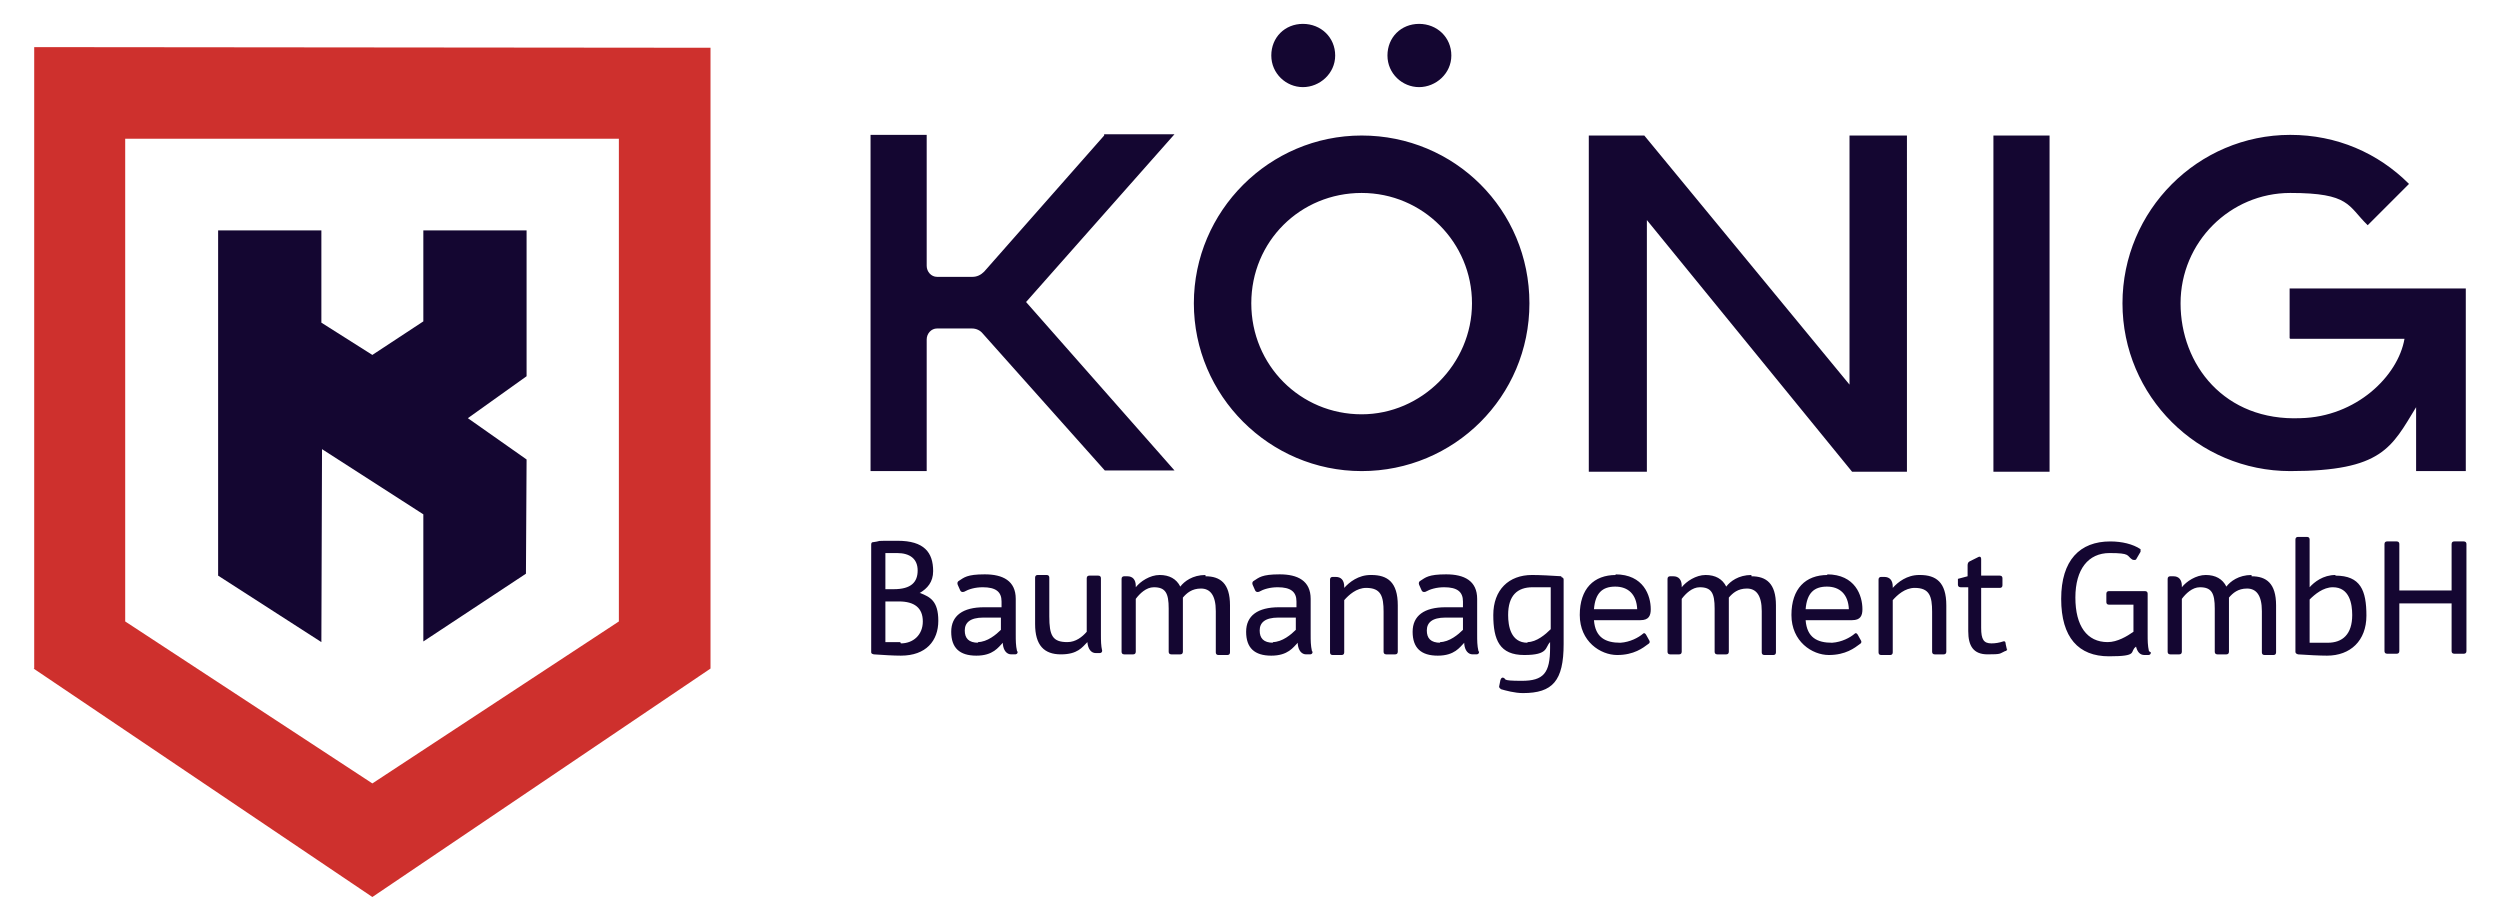
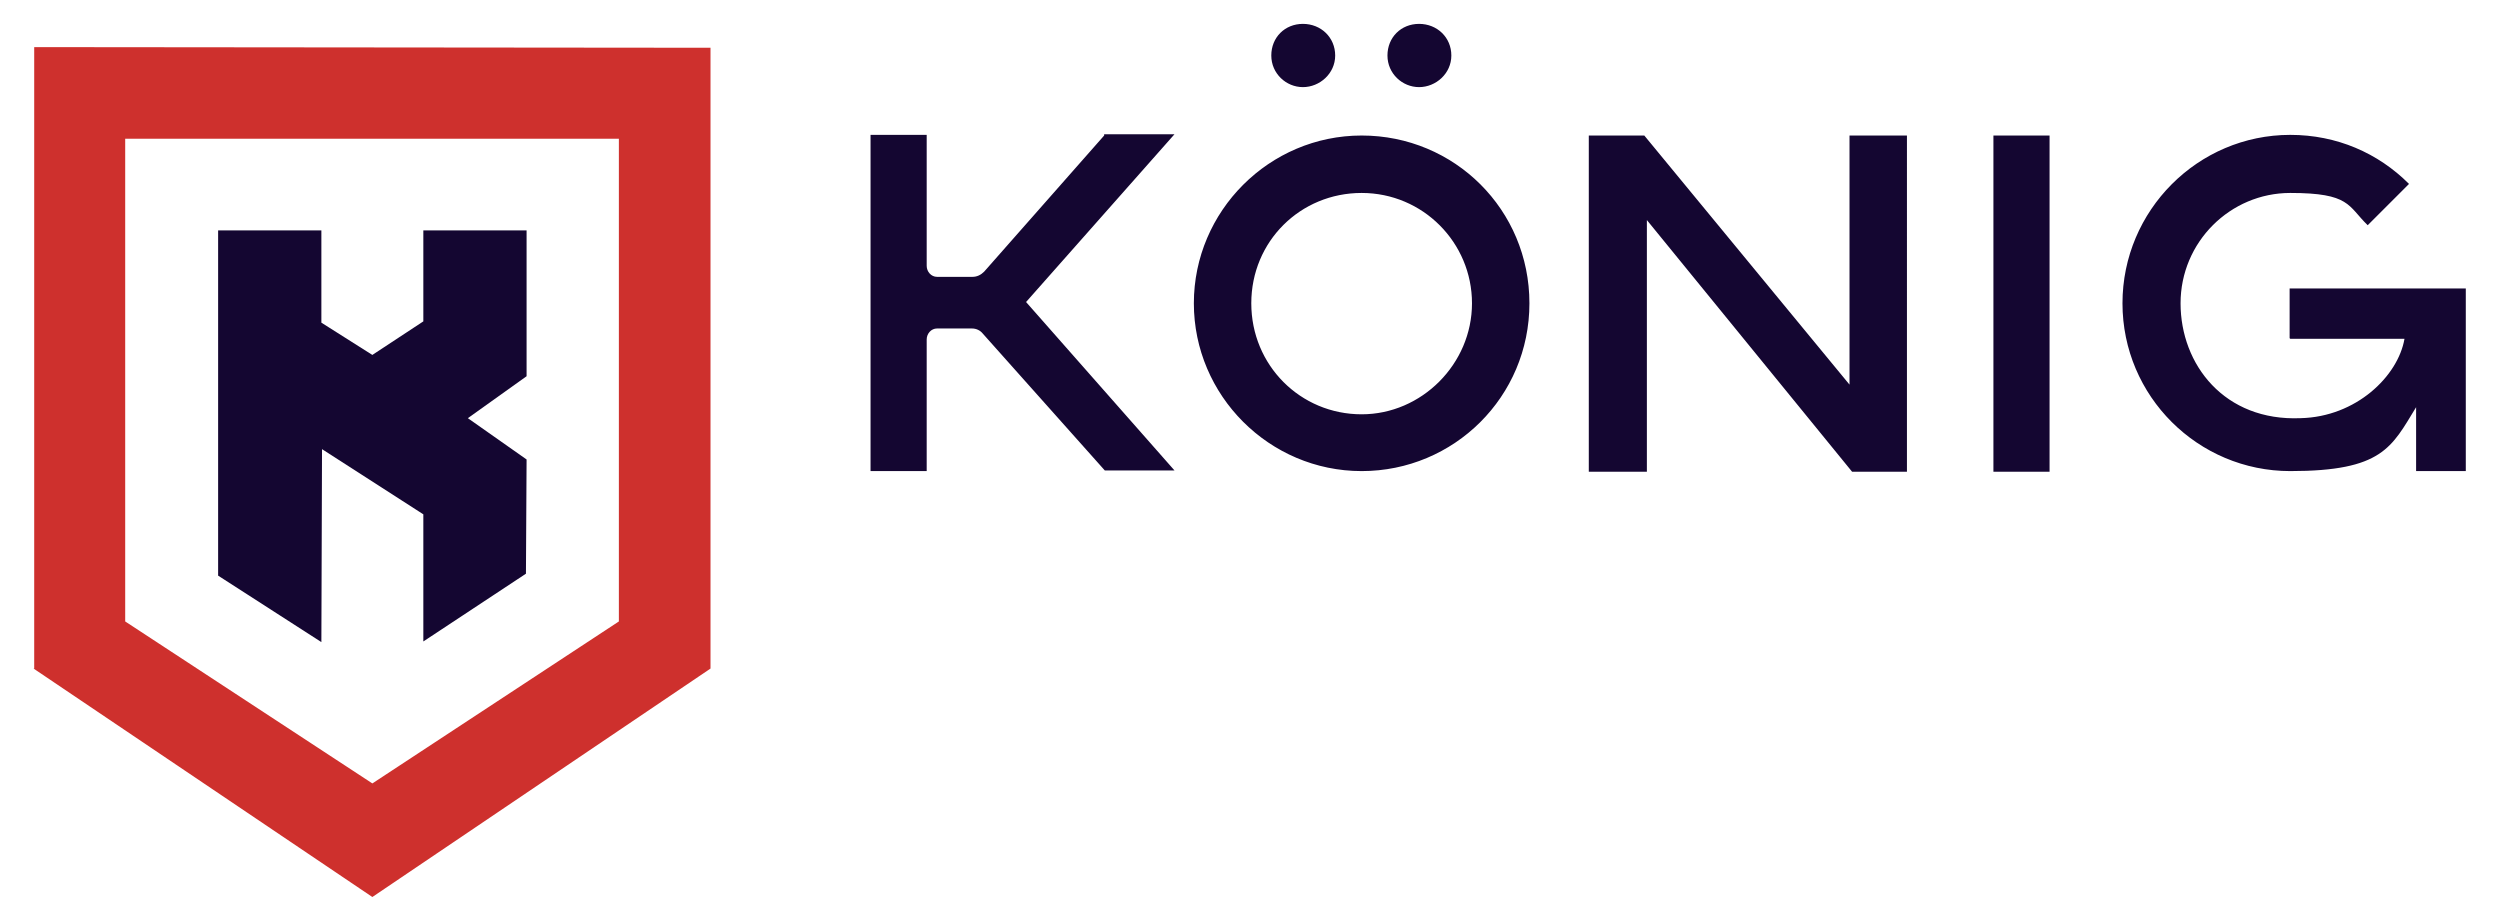
<svg xmlns="http://www.w3.org/2000/svg" id="Ebene_1" viewBox="0 0 387.4 142.7">
  <defs>
    <style>      .st0, .st1 {        fill: #140631;      }      .st1, .st2 {        fill-rule: evenodd;      }      .st2 {        fill: #ce302d;      }    </style>
  </defs>
  <path class="st2" d="M19.4,96.3l38.3,25.1,38.2-25.1V21.5c.1,0-76.5,0-76.5,0v74.9ZM5.2,103.6l52.5,35.4,52.4-35.4V7.4c0,0-104.8-.1-104.8-.1v96.3Z" />
  <polygon class="st1" points="49.8 99.5 49.9 69.6 65.6 79.7 65.6 99.4 81.5 88.9 81.6 71.2 72.5 64.8 81.6 58.3 81.6 35.7 65.6 35.7 65.6 49.8 57.7 55 49.8 50 49.8 35.7 33.8 35.7 33.8 89.2 49.8 99.5" />
  <path class="st0" d="M354.9,52.5h17.7c-1,5.8-7.5,12.1-16.1,12.3-11.8.5-18.6-8.3-18.6-17.8s7.7-17.1,17-17.1,8.9,2,12,5l6.4-6.4c-4.8-4.8-11.2-7.6-18.4-7.6-14.3,0-26,11.7-26,26.1s11.7,26,26,26,15.7-3.7,19.5-9.9v9.9h7.7v-28.3h-27.3v7.7ZM317.6,73V21h-8.7v52.1h8.7ZM254.8,21h-8.6v52.1h9v-39l31.8,39h8.5V21h-8.9v38.6l-31.8-38.6ZM206.9,8.6c0-2.8-2.2-4.9-5-4.9s-4.9,2.1-4.9,4.9,2.3,4.9,4.9,4.9,5-2.1,5-4.9ZM224.9,8.6c0-2.8-2.2-4.9-5-4.9s-4.9,2.1-4.9,4.9,2.3,4.9,4.9,4.9,5-2.1,5-4.9ZM211,21c-14.3,0-26,11.7-26,26s11.7,26,26,26,26-11.5,26-26-11.6-26-26-26ZM211,64.2c-9.5,0-17.1-7.6-17.1-17.2s7.6-17.1,17.1-17.1,17.1,7.7,17.1,17.1-7.8,17.2-17.1,17.2ZM171.1,21l-18.6,21.1c-.5.5-1.1.8-1.8.8h-5.5c-.9,0-1.6-.8-1.6-1.7v-20.3h-8.7v52.1h8.7v-20.4c0-.9.7-1.7,1.6-1.7h5.4c.7,0,1.3.3,1.7.8l18.9,21.2h10.8l-23-26.1,23-26h-10.9Z" />
-   <path class="st0" d="M381.8,83.9h-1.5c-.2,0-.4.1-.4.4v7.2h-8.1v-7.2c0-.2-.1-.4-.4-.4h-1.5c-.2,0-.4.1-.4.4v16.6c0,.2.1.4.4.4h1.5c.2,0,.4-.1.4-.4v-7.4h8.1v7.4c0,.2.1.4.4.4h1.5c.2,0,.4-.1.4-.4v-16.6c0-.2-.1-.4-.4-.4M360.6,99.6c-.9,0-1.8,0-2.7,0v-6.7c.8-.8,2.1-1.9,3.6-1.9,2.6,0,3,2.6,3,4.3,0,3-1.5,4.3-3.8,4.3ZM361.9,89.1c-1.9,0-3.3,1.1-4,1.9v-7.4c0-.2-.1-.4-.4-.4h-1.4c-.2,0-.4.1-.4.4v17.4c0,.2.1.3.4.4,1.5.1,3.3.2,4.5.2,3.6,0,6.1-2.3,6.1-6.2s-.9-6.2-4.8-6.2ZM348.9,89.1c-2,0-3.3,1-3.9,1.8-.6-1.2-1.7-1.8-3.2-1.8s-3,1-3.7,1.9v-.2c0-1-.5-1.5-1.3-1.5h-.5c-.2,0-.4.1-.4.4v11.3c0,.2.1.4.4.4h1.4c.2,0,.4-.1.4-.4v-8.2c.6-.8,1.6-1.8,2.8-1.8,1.8,0,2.3.9,2.3,3.3v6.7c0,.2.1.4.4.4h1.4c.2,0,.4-.1.4-.4v-8.1c0-.1,0-.2,0-.3.6-.7,1.4-1.4,2.8-1.4s2.3,1,2.3,3.5v6.4c0,.2.1.4.4.4h1.4c.2,0,.4-.1.4-.4v-7.3c0-3.4-1.5-4.5-3.8-4.5ZM333,100.9c-.2-.9-.2-1.6-.2-2.6v-4.9h0v-1.4c0-.2-.1-.4-.4-.4h-5.6c-.2,0-.4.1-.4.4v1.3c0,.2.1.4.4.4h3.8v4.2c-1,.7-2.5,1.6-4,1.6-3.2,0-5-2.5-5-6.9s2-6.9,5.3-6.9,2.6.4,3.5,1c.2.1.5.1.6,0l.7-1.2c0-.1,0-.3,0-.4-1.2-.8-2.9-1.2-4.7-1.2-4.7,0-7.6,2.9-7.6,8.9s2.7,8.9,7.4,8.9,3.1-.7,4.2-1.5c.2.8.6,1.3,1.3,1.3h.6c.2,0,.4-.1.4-.4ZM311,100.7l-.2-.9c0-.3-.1-.5-.4-.4-.6.2-1.2.3-1.8.3-1.2,0-1.6-.6-1.6-2.4v-6.2h2.9c.2,0,.4-.1.4-.4v-1.1c0-.2-.1-.4-.4-.4h-2.9v-2.6c0-.3-.2-.4-.4-.3l-1.4.7c-.2.1-.3.3-.3.6v1.7l-1.5.4v.9c0,.2.1.4.4.4h1.2v6.8c0,2.3.8,3.6,3,3.6s1.8-.1,2.7-.5c.2,0,.4-.2.3-.4ZM297.4,89.1c-1.9,0-3.3,1.1-4.1,2v-.2c0-1-.5-1.5-1.3-1.5h-.5c-.2,0-.4.1-.4.4v11.3c0,.2.1.4.4.4h1.4c.2,0,.4-.1.4-.4v-8.1c.7-.8,1.9-1.9,3.4-1.9,2.3,0,2.7,1.3,2.7,3.7v6.2c0,.2.1.4.4.4h1.4c.2,0,.4-.1.4-.4v-7.2c0-3.6-1.6-4.7-4.1-4.7ZM279.8,94.4c.2-2.5,1.3-3.5,3.3-3.5s3.3,1.2,3.4,3.5h-6.7ZM283.2,89.1c-3.4,0-5.6,2.1-5.6,6.2s3.2,6.2,5.8,6.2,4-1.1,4.8-1.7c.2-.1.3-.3.2-.5l-.5-.9c-.1-.2-.3-.4-.5-.2-.7.6-2,1.3-3.5,1.4-2.3,0-3.9-.8-4.1-3.5h7.2c1.3,0,1.6-.7,1.6-1.7h0c0-2.1-1.1-5.4-5.5-5.4ZM271.4,89.1c-2,0-3.3,1-3.9,1.8-.6-1.2-1.7-1.8-3.2-1.8s-3,1-3.7,1.9v-.2c0-1-.5-1.5-1.3-1.5h-.5c-.2,0-.4.1-.4.4v11.3c0,.2.1.4.4.4h1.4c.2,0,.4-.1.4-.4v-8.2c.6-.8,1.6-1.8,2.8-1.8,1.8,0,2.3.9,2.3,3.3v6.7c0,.2.1.4.4.4h1.4c.2,0,.4-.1.4-.4v-8.1c0-.1,0-.2,0-.3.6-.7,1.4-1.4,2.8-1.4s2.3,1,2.3,3.5v6.4c0,.2.1.4.4.4h1.4c.2,0,.4-.1.4-.4v-7.3c0-3.4-1.5-4.5-3.8-4.5ZM247,94.4c.2-2.5,1.3-3.5,3.3-3.5s3.3,1.2,3.4,3.5h-6.7ZM250.4,89.1c-3.4,0-5.6,2.1-5.6,6.2s3.2,6.2,5.8,6.2,4-1.1,4.8-1.7c.2-.1.3-.3.2-.5l-.5-.9c-.1-.2-.3-.4-.5-.2-.7.6-2,1.3-3.5,1.4-2.3,0-3.9-.8-4.1-3.5h7.2c1.3,0,1.6-.7,1.6-1.7h0c0-2.1-1.1-5.4-5.5-5.4ZM236.7,99.6c-2.6,0-3-2.6-3-4.3,0-3,1.4-4.3,3.8-4.3s1.8,0,2.8,0v6.5c-.8.8-2.2,2-3.6,2ZM242,89.3c-1.5-.1-3.4-.2-4.6-.2-3.6,0-6,2.3-6,6.2s1,6.2,4.8,6.2,3.2-1.2,4-2v.9c0,3.9-1,5.1-4.4,5.1s-2.2-.3-2.9-.5c-.2,0-.3.1-.4.4l-.2,1c0,.2.2.3.3.4.7.2,2.1.6,3.4.6,4.6,0,6.3-1.9,6.3-7.6v-10c0-.2-.1-.3-.4-.4ZM223.2,99.6c-1.5,0-2.1-.7-2.1-1.9s.8-2,2.9-2,1.7,0,2.7,0v1.9c-.7.7-2.1,1.9-3.6,1.9ZM229.1,100.9c-.2-.9-.2-1.6-.2-2.6v-5.5c0-2.8-2-3.8-4.8-3.8s-3.2.5-4,1c-.2.1-.3.3-.2.6l.4.9c.1.2.3.3.6.2.7-.4,1.7-.7,2.9-.7,2,0,2.9.7,2.9,2.2v.9c-.9,0-1.9,0-2.7,0-3.3,0-5.1,1.3-5.1,3.8,0,2.5,1.3,3.7,3.9,3.7s3.4-1.3,4.1-2v.2c.1,1,.6,1.6,1.3,1.6h.6c.2,0,.4-.1.4-.4ZM212.4,89.1c-1.9,0-3.3,1.1-4.1,2v-.2c0-1-.5-1.5-1.3-1.5h-.5c-.2,0-.4.1-.4.4v11.3c0,.2.1.4.4.4h1.4c.2,0,.4-.1.4-.4v-8.1c.7-.8,1.9-1.9,3.4-1.9,2.3,0,2.7,1.3,2.7,3.7v6.2c0,.2.1.4.4.4h1.4c.2,0,.4-.1.4-.4v-7.2c0-3.6-1.6-4.7-4.1-4.7ZM197.3,99.6c-1.5,0-2.1-.7-2.1-1.9s.8-2,2.9-2,1.7,0,2.7,0v1.9c-.7.7-2.1,1.9-3.6,1.9ZM203.3,100.9c-.2-.9-.2-1.6-.2-2.6v-5.5c0-2.8-2-3.8-4.8-3.8s-3.2.5-4,1c-.2.1-.3.3-.2.6l.4.9c.1.2.3.3.6.2.7-.4,1.7-.7,2.9-.7,2,0,2.9.7,2.9,2.2v.9c-.9,0-1.9,0-2.7,0-3.3,0-5.1,1.3-5.1,3.8,0,2.5,1.3,3.7,3.9,3.7s3.4-1.3,4.1-2v.2c.1,1,.6,1.6,1.3,1.6h.6c.2,0,.4-.1.4-.4ZM186.8,89.1c-2,0-3.3,1-3.9,1.8-.6-1.2-1.7-1.8-3.2-1.8s-3,1-3.7,1.9v-.2c0-1-.5-1.5-1.3-1.5h-.5c-.2,0-.4.1-.4.4v11.3c0,.2.1.4.4.4h1.4c.2,0,.4-.1.4-.4v-8.2c.6-.8,1.6-1.8,2.8-1.8,1.8,0,2.3.9,2.3,3.3v6.7c0,.2.1.4.4.4h1.4c.2,0,.4-.1.4-.4v-8.1c0-.1,0-.2,0-.3.6-.7,1.4-1.4,2.8-1.4s2.3,1,2.3,3.5v6.4c0,.2.1.4.4.4h1.4c.2,0,.4-.1.4-.4v-7.3c0-3.4-1.5-4.5-3.8-4.5ZM170.8,100.9c-.2-.9-.2-1.6-.2-2.6v-8.7c0-.2-.1-.4-.4-.4h-1.4c-.2,0-.4.1-.4.4v8.3c-.7.8-1.7,1.6-3,1.6-2.3,0-2.8-1-2.8-4v-6c0-.2-.1-.4-.4-.4h-1.4c-.2,0-.4.1-.4.4v7.2c0,3.3,1.4,4.7,4,4.7s3.3-1.1,4.1-1.9h0c.1,1.1.6,1.7,1.3,1.7h.6c.2,0,.4-.1.4-.4ZM151.6,99.6c-1.5,0-2.1-.7-2.1-1.9s.8-2,2.9-2,1.7,0,2.7,0v1.9c-.7.7-2.1,1.9-3.6,1.9ZM157.6,100.9c-.2-.9-.2-1.6-.2-2.6v-5.5c0-2.8-2-3.8-4.8-3.8s-3.2.5-4,1c-.2.1-.3.3-.2.6l.4.9c.1.2.3.3.6.2.7-.4,1.7-.7,2.9-.7,2,0,2.9.7,2.9,2.2v.9c-.9,0-1.9,0-2.7,0-3.3,0-5.1,1.3-5.1,3.8,0,2.5,1.3,3.7,3.9,3.7s3.4-1.3,4.1-2v.2c.1,1,.6,1.6,1.3,1.6h.6c.2,0,.4-.1.4-.4ZM139.5,99.5c-.8,0-1.5,0-2.3,0v-6.3c.4,0,1.1,0,2.1,0,2.4,0,3.7,1,3.7,3.1s-1.5,3.4-3.4,3.4ZM139,85.7c2,0,3.2.9,3.2,2.7s-1,2.9-3.7,2.9h-1.3v-5.6c.7,0,1.3,0,1.9,0ZM142.5,91.9c1.2-.7,2.1-1.7,2.1-3.4,0-2.9-1.4-4.7-5.5-4.7s-2.2,0-3.7.2c-.3,0-.4.1-.4.4v16.6c0,.2,0,.3.4.4,1.5.1,3,.2,4.2.2,3.9,0,5.8-2.3,5.8-5.4s-1.3-3.7-2.8-4.3Z" />
</svg>